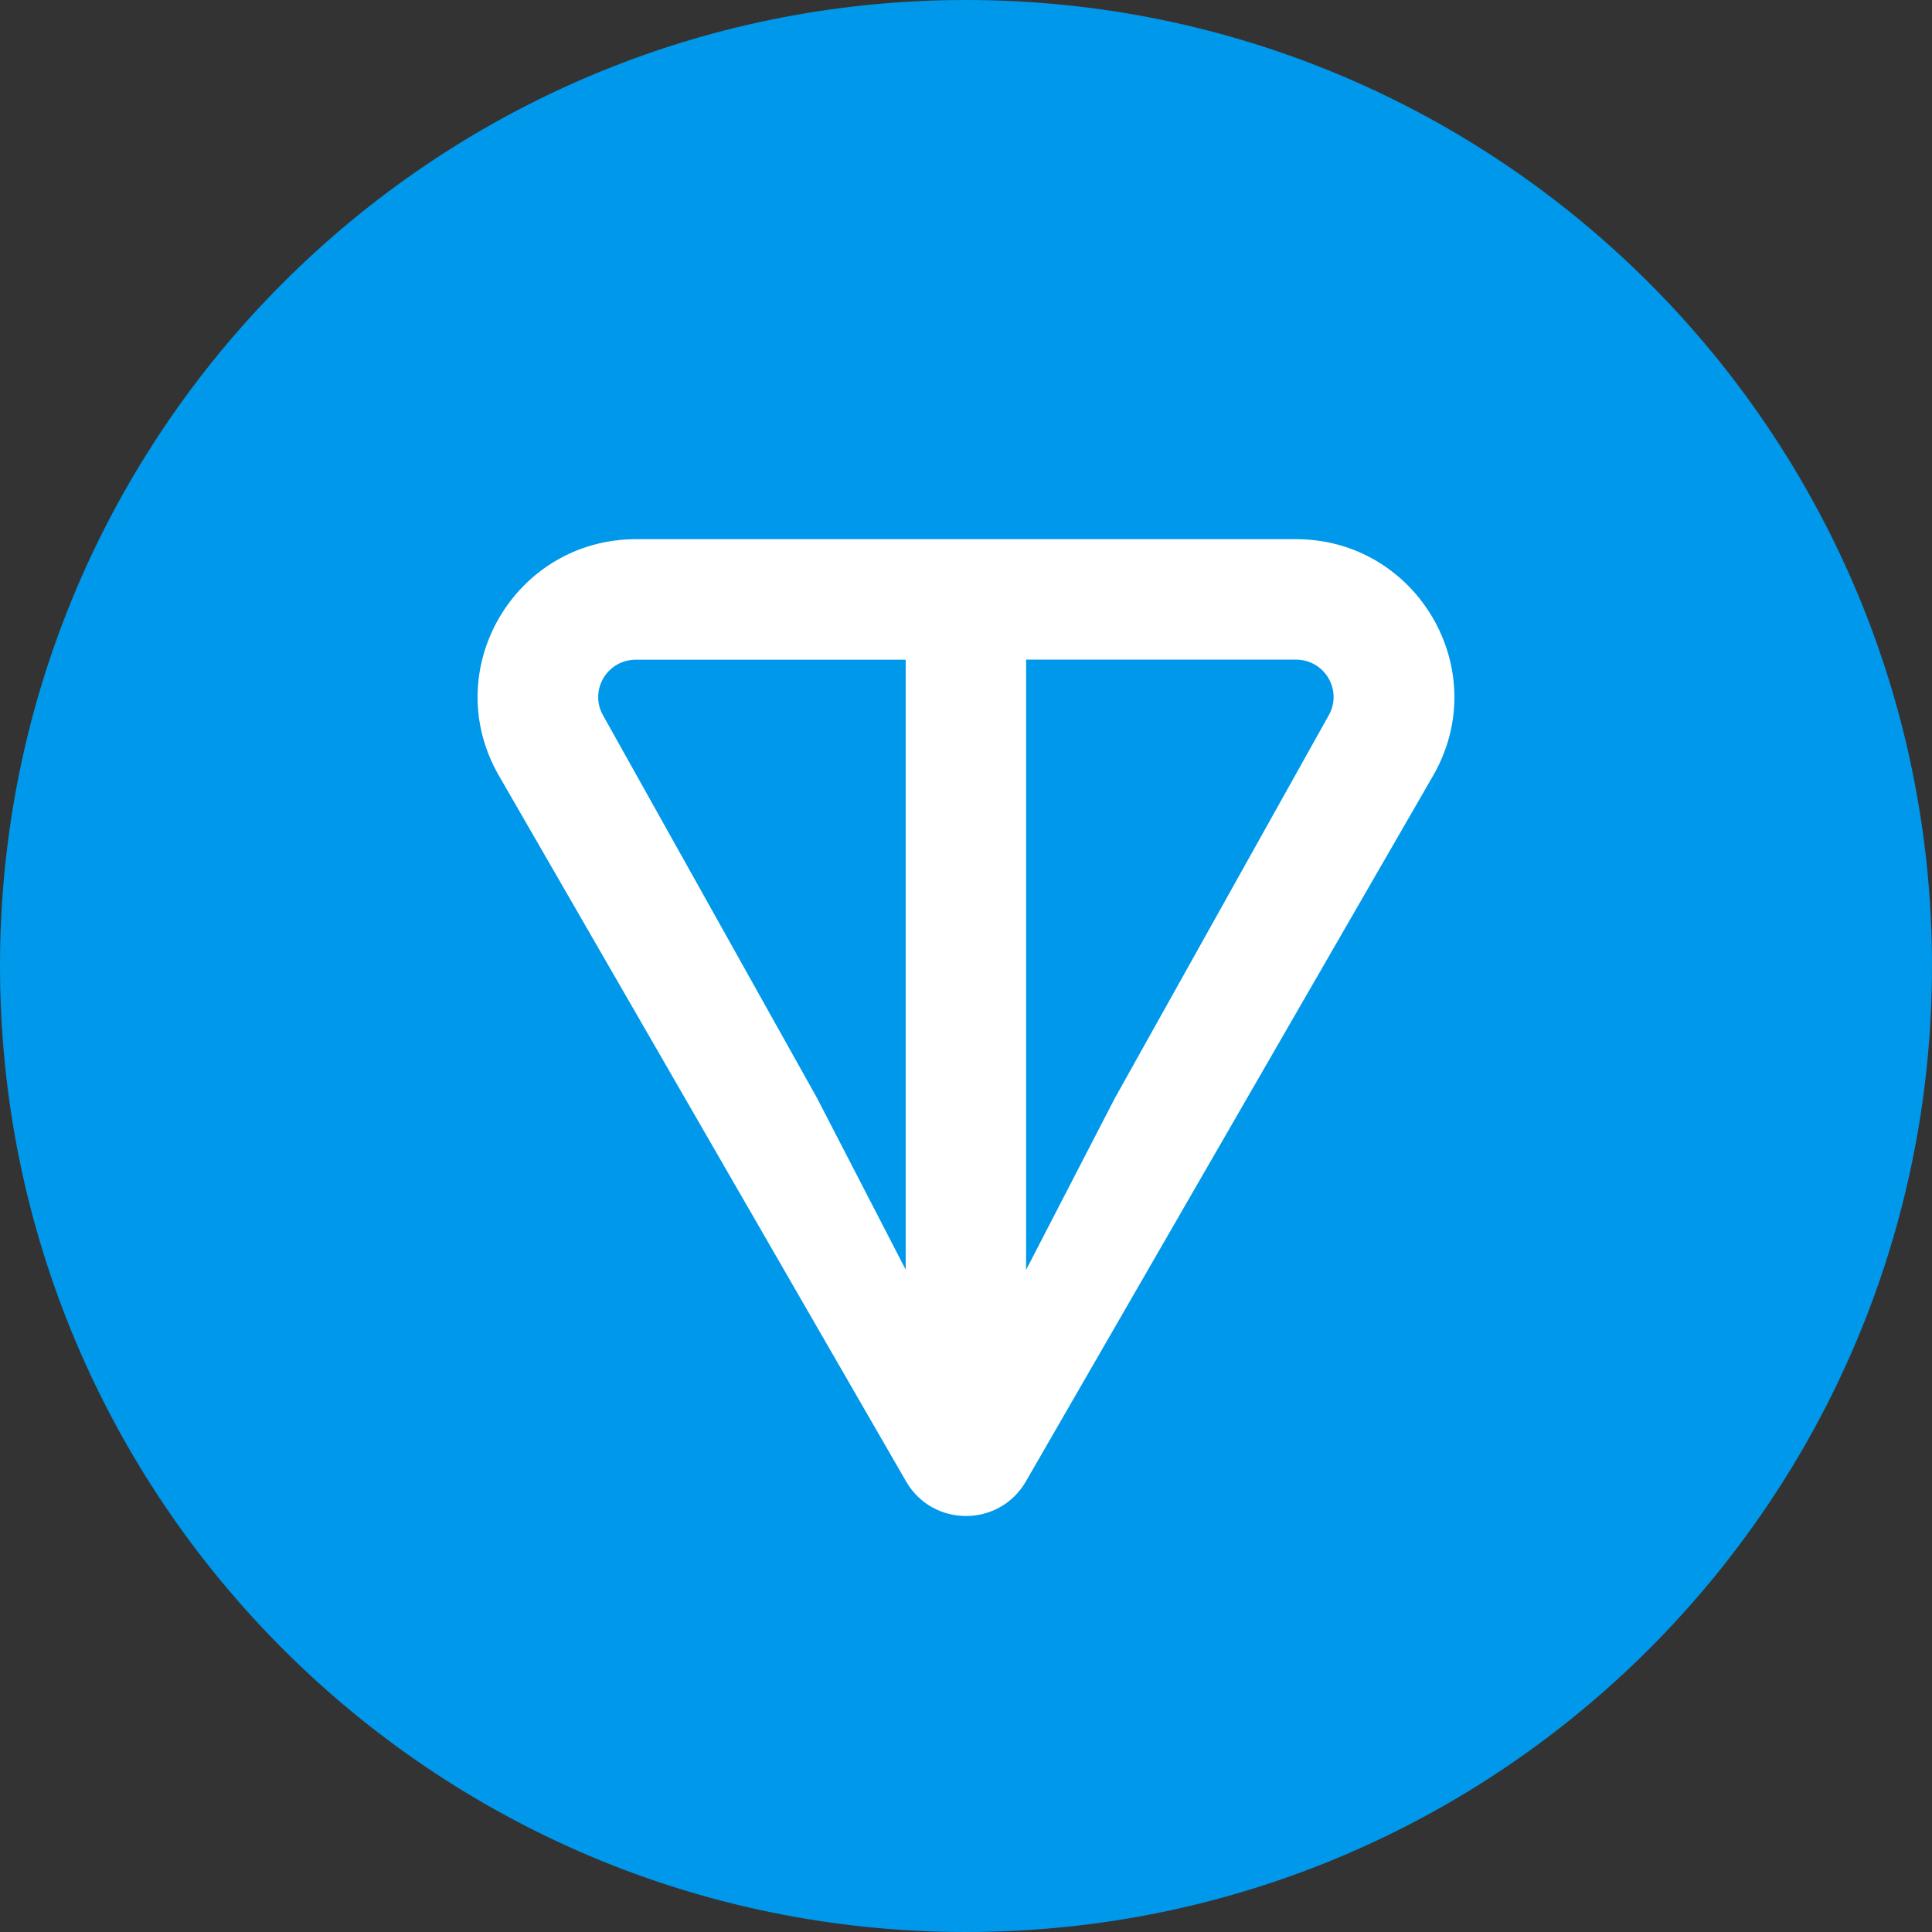
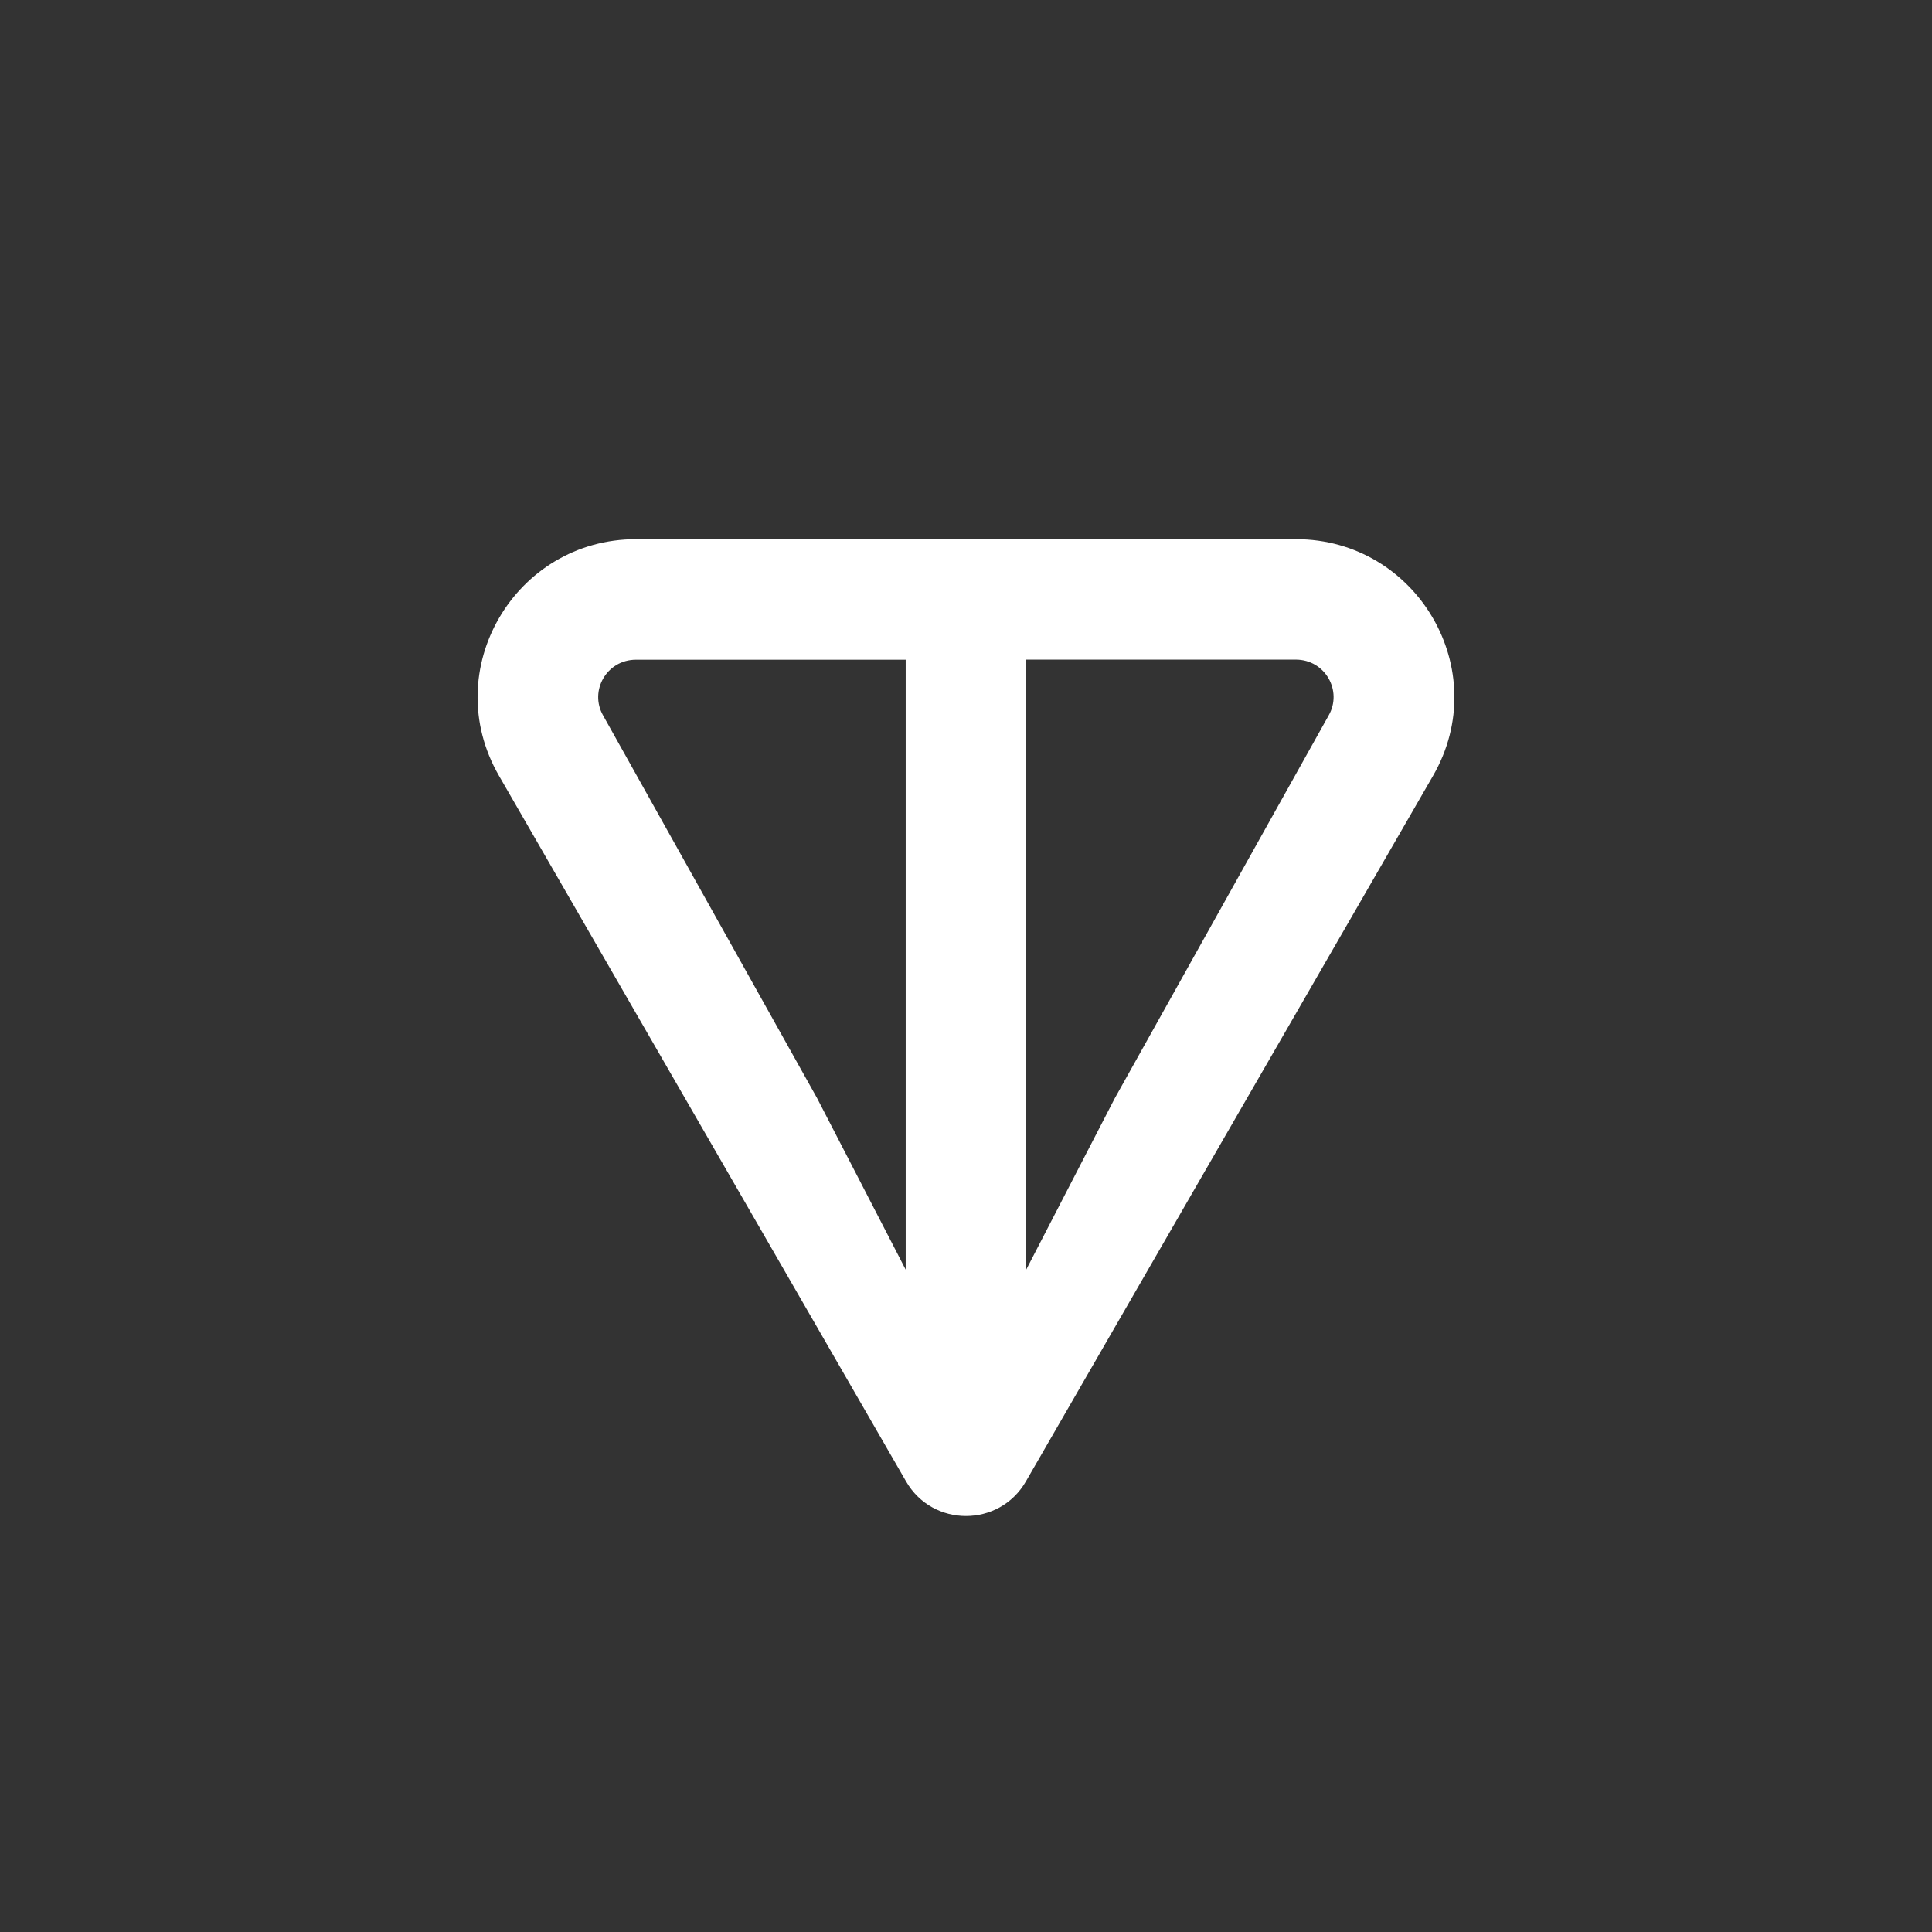
<svg xmlns="http://www.w3.org/2000/svg" width="56" height="56" viewBox="0 0 56 56" fill="none" class="ToncoinWidget__logo">
  <rect x="0" y="0" width="56" height="56" fill="#333333" stroke="none" />
-   <path d="M28 56C43.464 56 56 43.464 56 28C56 12.536 43.464 0 28 0C12.536 0 0 12.536 0 28C0 43.464 12.536 56 28 56Z" fill="#0098EA" />
  <path d="M37.56 15.628H18.439C14.923 15.628 12.694 19.42 14.463 22.486L26.264 42.941C27.035 44.276 28.964 44.276 29.735 42.941L41.538 22.486C43.304 19.425 41.076 15.628 37.563 15.628H37.56ZM26.255 36.807L23.685 31.833L17.483 20.741C17.074 20.032 17.579 19.122 18.436 19.122H26.252V36.809L26.255 36.807ZM38.511 20.739L32.312 31.835L29.742 36.807V19.119H37.558C38.415 19.119 38.92 20.029 38.511 20.739Z" fill="white" />
</svg>